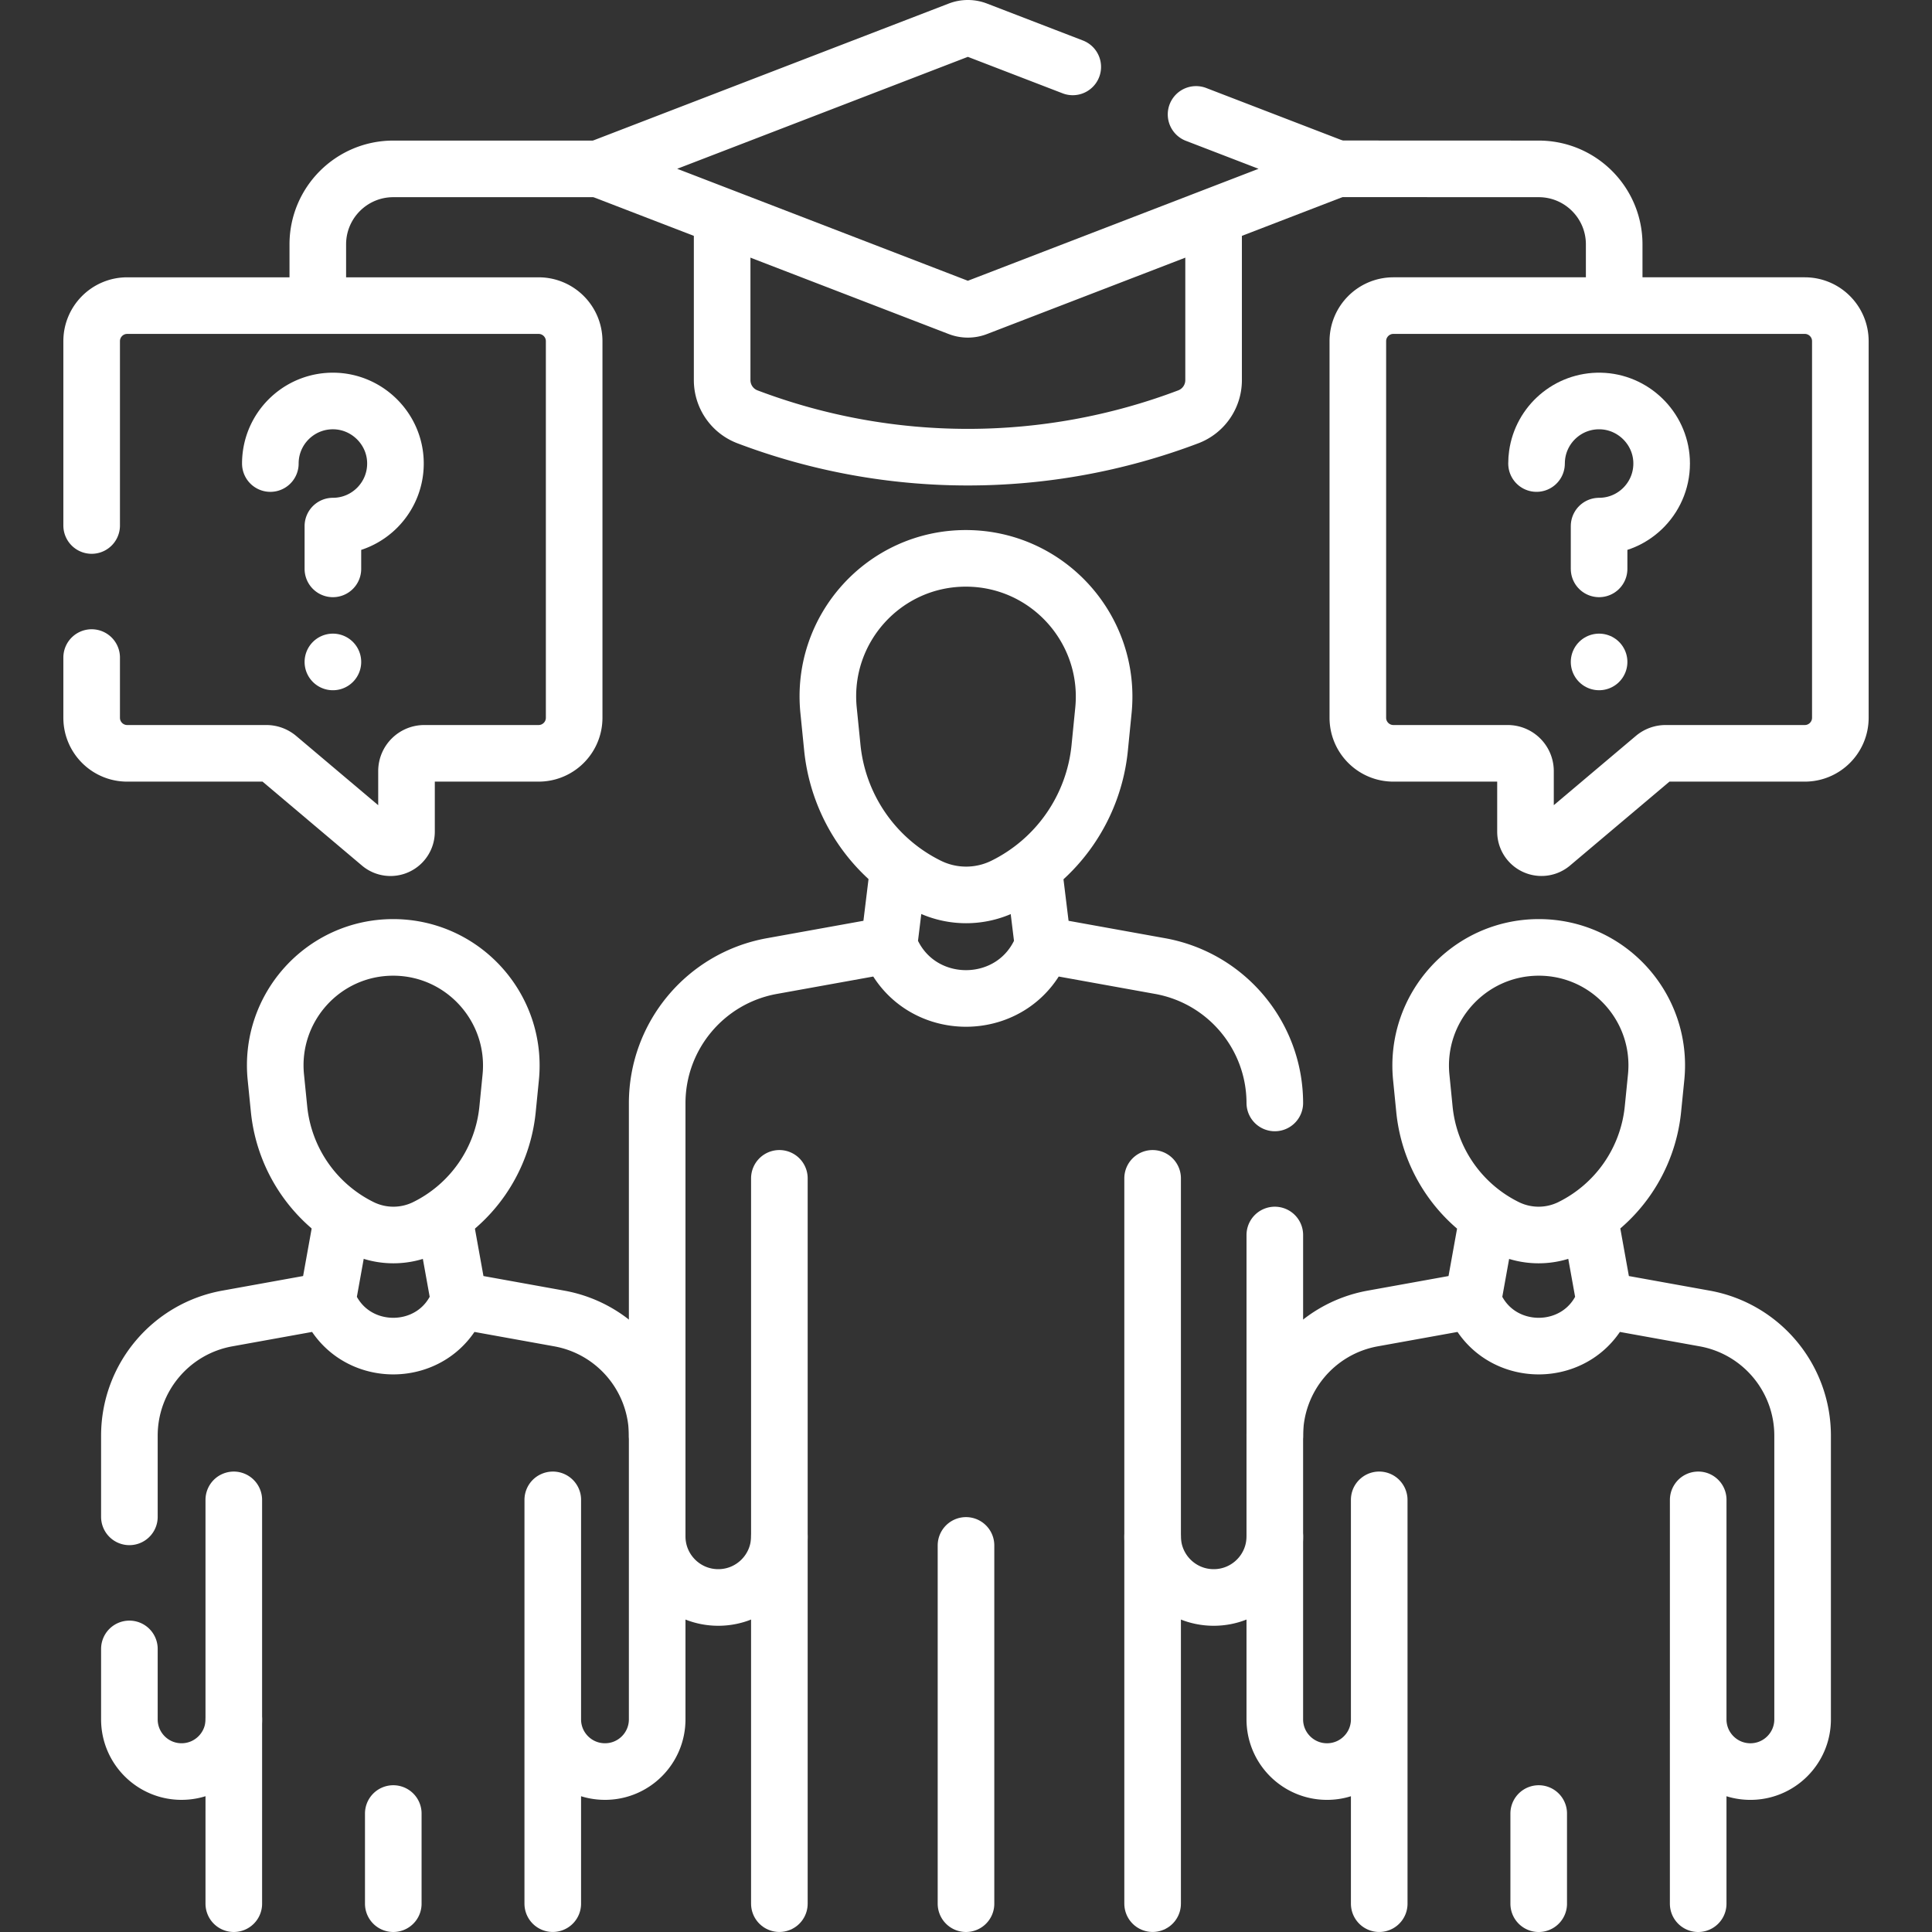
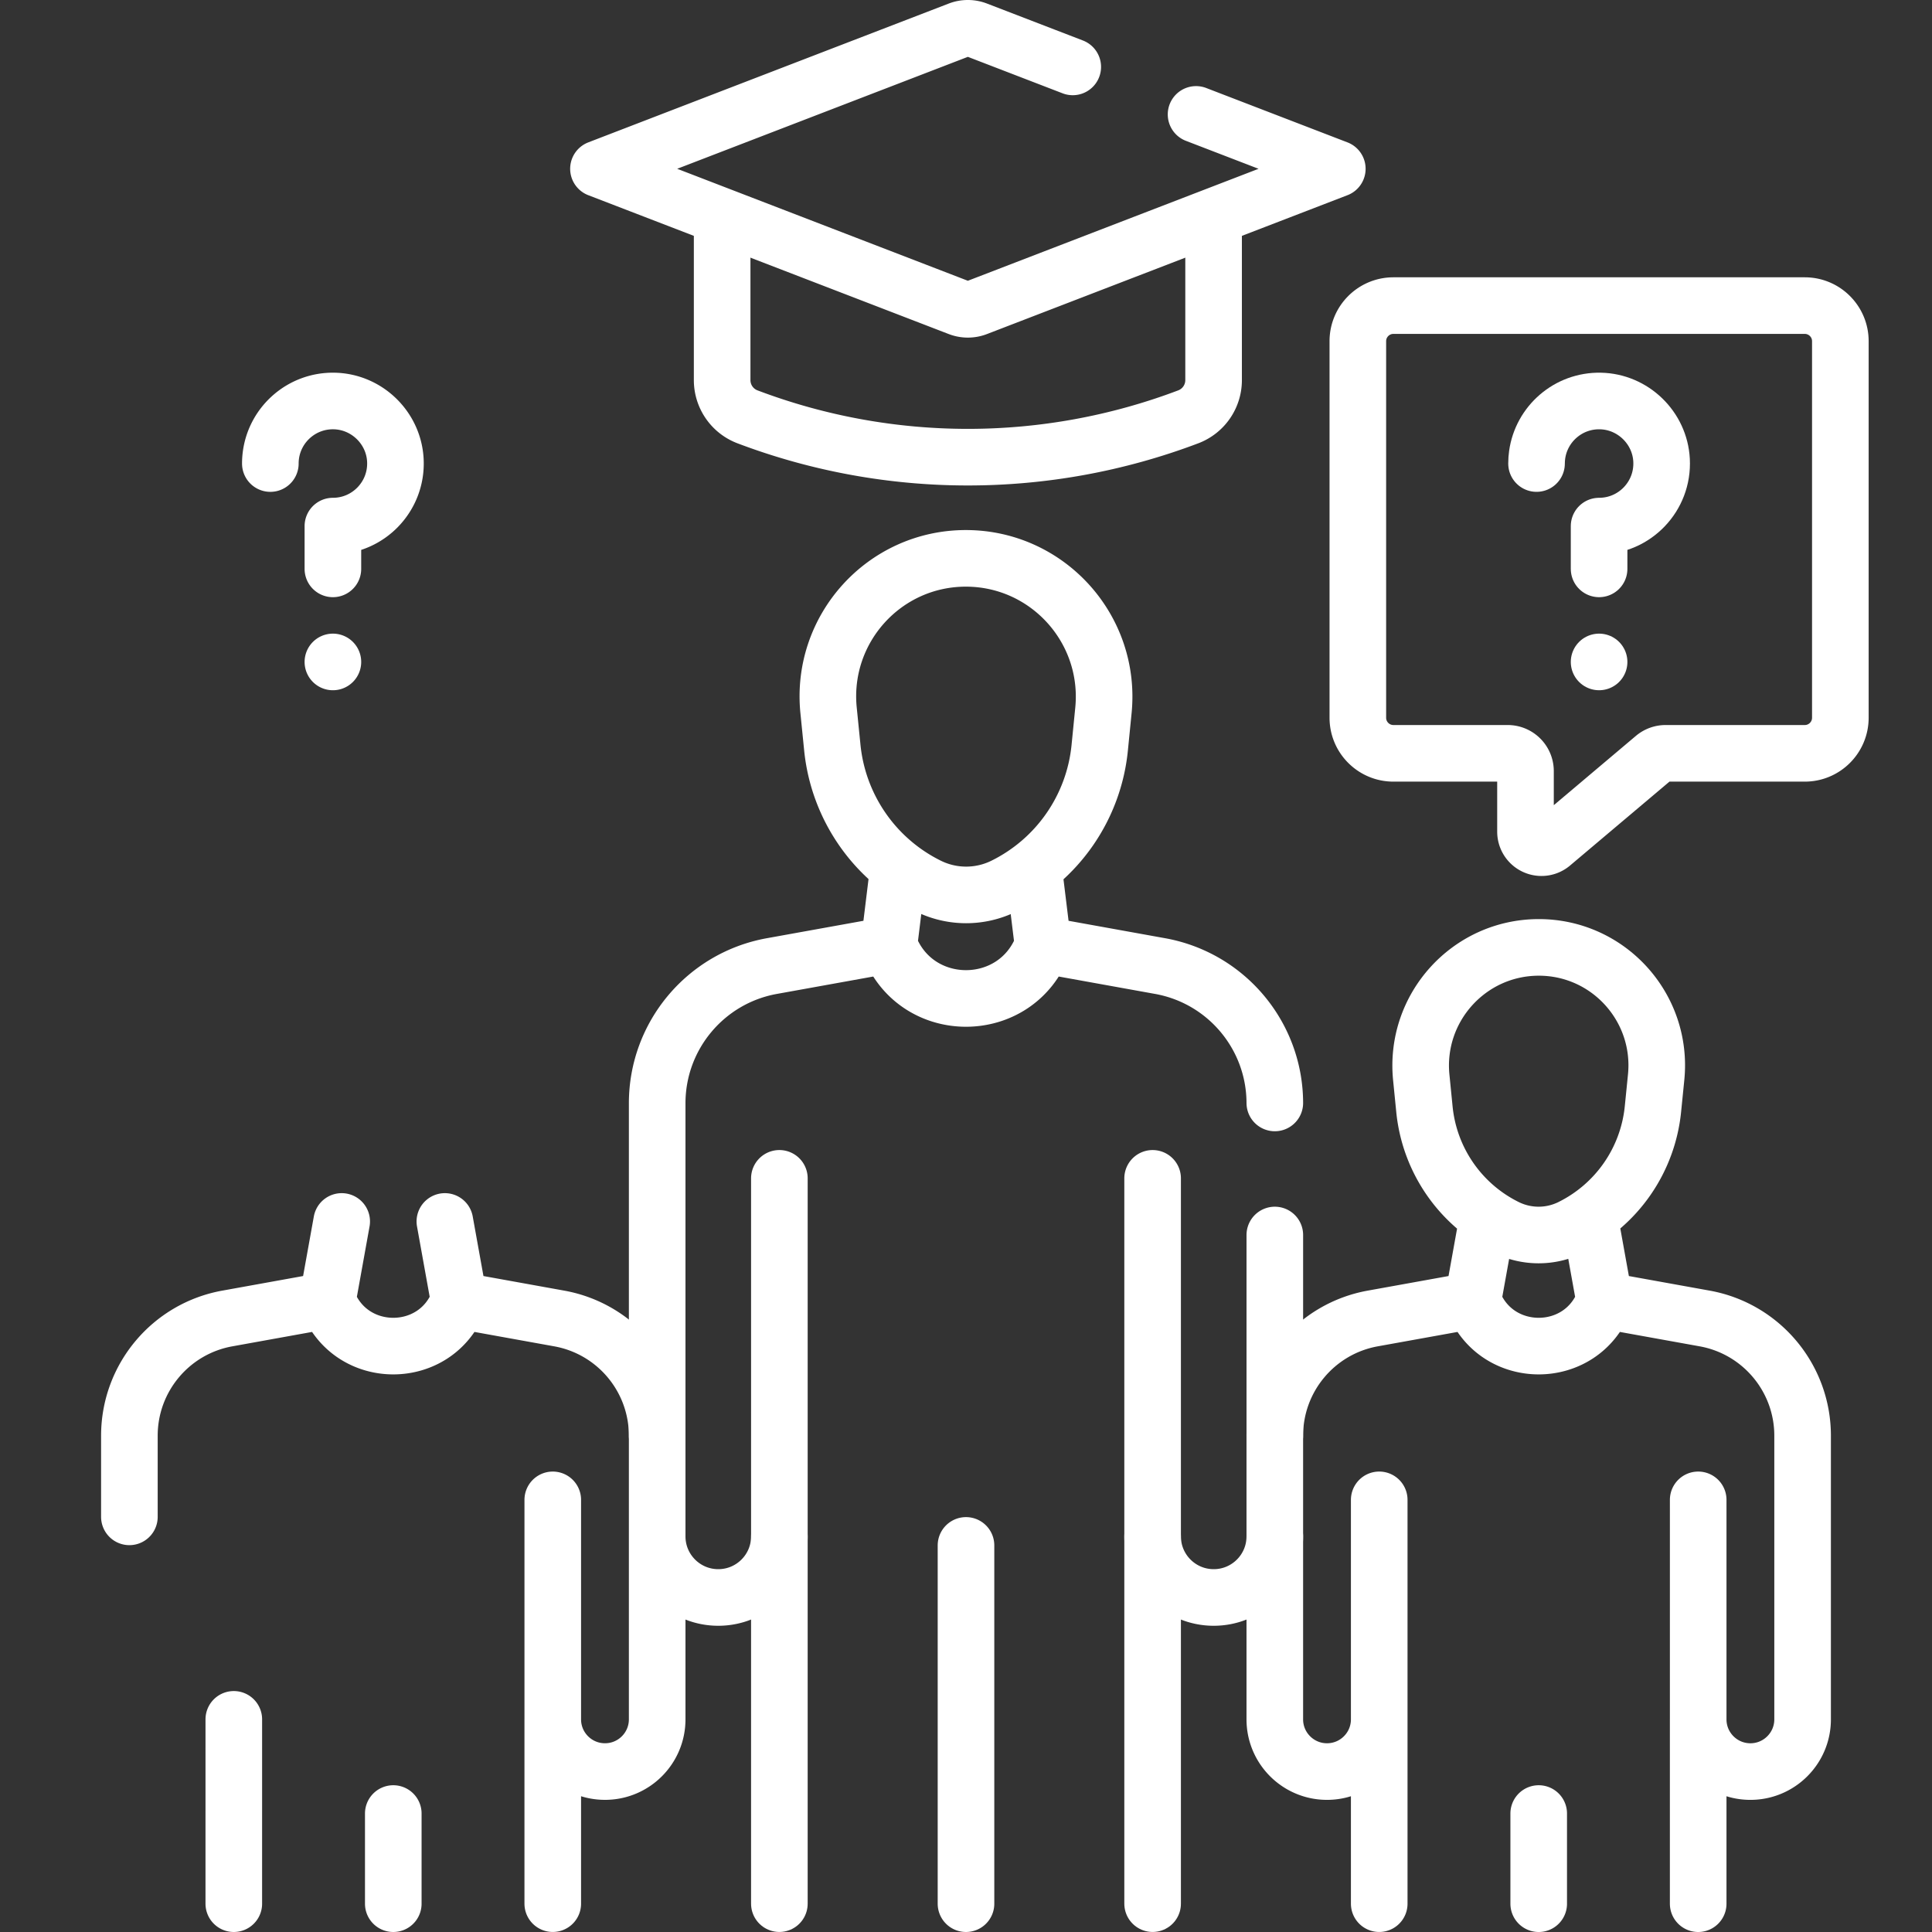
<svg xmlns="http://www.w3.org/2000/svg" width="512" height="512" x="0" y="0" viewBox="0 0 512 512" style="enable-background:new 0 0 512 512" xml:space="preserve" class="">
  <rect x="0" y="0" width="512" height="512" fill="#333333" stroke="none" />
  <g>
-     <path d="M158.595 44.756h-54.367c-11.05 0-20.007 8.958-20.007 20.007v13.924M427.776 78.358V64.763c0-11.05-8.958-20.007-20.007-20.007l-53.371-.021M24.289 174.26v15.95c0 5.21 4.22 9.43 9.42 9.43h36.89c1.11 0 2.19.4 3.04 1.11l27.12 22.9c.76.65 1.73 1 2.73 1 2.34 0 4.24-1.9 4.24-4.23v-16.07c0-2.6 2.11-4.71 4.72-4.71h30.28c5.21 0 9.43-4.22 9.43-9.43V90.42c0-5.21-4.22-9.43-9.43-9.43H33.709c-5.2 0-9.42 4.22-9.42 9.43v48.84M95.704 325.295h0a19.335 19.335 0 0 0 17.083.009h0a39.252 39.252 0 0 0 21.722-31.35l.838-8.436c1.832-18.434-12.635-34.438-31.14-34.448h0c-18.504-.009-32.955 15.98-31.105 34.416l.847 8.437a39.36 39.36 0 0 0 21.755 31.372zM61.959 397.48v58.169c0 3.8-1.53 7.24-4.02 9.74-2.48 2.5-5.91 4.06-9.71 4.09-7.68.07-13.94-6.15-13.94-13.83V436.98" style="stroke-width:15;stroke-linecap:round;stroke-linejoin:round;stroke-miterlimit:10;" fill="none" stroke="#ffffff" stroke-width="15" stroke-linecap="round" stroke-linejoin="round" stroke-miterlimit="10" data-original="#000000" opacity="1" class="" />
    <path d="M34.289 401.98v-21.5c0-15.28 10.93-28.36 25.96-31.07l26.53-4.79c3.02 8.08 10.23 12.11 17.44 12.11 7.22 0 14.43-4.03 17.44-12.11l26.54 4.79c15.03 2.71 25.96 15.79 25.96 31.07v75.169c0 7.64-6.19 13.83-13.82 13.83h-.13c-7.59-.06-13.72-6.23-13.72-13.83V397.48M146.487 504.49v-48.842M61.96 455.647l-.001 48.85M104.223 480.606v23.891M86.783 344.622l3.769-20.924M121.663 344.622l-3.77-20.924M416.292 325.295h0a19.335 19.335 0 0 1-17.083.009h0a39.252 39.252 0 0 1-21.722-31.35l-.838-8.436c-1.832-18.434 12.635-34.438 31.14-34.448h0c18.504-.009 32.955 15.98 31.105 34.416l-.847 8.437a39.36 39.36 0 0 1-21.755 31.372zM365.509 455.393v-57.915 58.169c0 7.599-6.128 13.775-13.726 13.836h0c-7.684.061-13.946-6.151-13.946-13.836v-75.17c0-15.274 10.934-28.357 25.965-31.068l26.531-4.787h0c6.023 16.144 28.858 16.144 34.881 0h0l26.531 4.787c15.031 2.712 25.965 15.795 25.965 31.068v75.171c0 7.684-6.262 13.897-13.946 13.836h0c-7.598-.06-13.726-6.237-13.726-13.836l.001-58.169M365.509 504.492v-48.844M450.036 455.647v48.852M407.773 480.606V504.5M390.333 344.622l3.769-20.924M425.212 344.622l-3.769-20.924M246.029 234.829h0a22.62 22.62 0 0 0 19.99.01h0a45.933 45.933 0 0 0 25.419-36.685l.981-9.872c2.144-21.572-14.786-40.3-36.44-40.311h0c-21.654-.011-38.564 18.699-36.399 40.273l.991 9.873a46.062 46.062 0 0 0 25.458 36.712zM174.159 407.155c0 8.992 7.327 16.262 16.319 16.19h.001c8.892-.07 16.063-7.299 16.063-16.191l-.001-94.88" style="stroke-width:15;stroke-linecap:round;stroke-linejoin:round;stroke-miterlimit:10;" fill="none" stroke="#ffffff" stroke-width="15" stroke-linecap="round" stroke-linejoin="round" stroke-miterlimit="10" data-original="#000000" opacity="1" class="" />
    <path d="M174.159 380.48v-88.1c0-17.87 12.8-33.18 30.38-36.36l31.05-5.6c3.53 9.45 11.97 14.18 20.41 14.18s16.88-4.73 20.41-14.18l31.04 5.6c17.56 3.17 30.35 18.44 30.39 36.27M337.839 380.48v-53.19M305.455 312.275v94.88c0 8.892 7.171 16.12 16.063 16.19h0c8.992.071 16.319-7.198 16.319-16.19M255.998 409.552v94.945M276.407 250.423l-2.386-19.483M235.589 250.423l2.386-19.483M321.616 58.817v41.924a10.4 10.4 0 0 1-6.717 9.726h0a164.916 164.916 0 0 1-116.805 0h0a10.4 10.4 0 0 1-6.717-9.726V59.147" style="stroke-width:15;stroke-linecap:round;stroke-linejoin:round;stroke-miterlimit:10;" fill="none" stroke="#ffffff" stroke-width="15" stroke-linecap="round" stroke-linejoin="round" stroke-miterlimit="10" data-original="#000000" opacity="1" class="" />
    <path d="m316.969 30.32 37.43 14.41-95.51 36.79c-1.54.6-3.25.6-4.79 0l-95.5-36.79 95.5-36.78c1.54-.6 3.25-.6 4.79 0l25.4 9.78M71.643 122.843c0-.785.054-1.557.16-2.312 1.14-8.171 8.236-14.434 16.76-14.262 8.623.174 15.766 7.08 16.213 15.693.495 9.545-7.107 17.46-16.555 17.46v11.335M88.221 175.42h0M487.711 190.213c0 5.205-4.222 9.427-9.427 9.427h-36.883a4.728 4.728 0 0 0-3.041 1.113l-27.124 22.894a4.236 4.236 0 0 1-6.965-3.232V204.35a4.714 4.714 0 0 0-4.717-4.71h-30.285c-5.205 0-9.427-4.222-9.427-9.427V90.416c0-5.205 4.222-9.427 9.427-9.427h109.016c5.205 0 9.427 4.222 9.427 9.427v99.797z" style="stroke-width:15;stroke-linecap:round;stroke-linejoin:round;stroke-miterlimit:10;" fill="none" stroke="#ffffff" stroke-width="15" stroke-linecap="round" stroke-linejoin="round" stroke-miterlimit="10" data-original="#000000" opacity="1" class="" />
    <path d="M407.198 122.843c0-.785.054-1.557.16-2.312 1.14-8.171 8.236-14.434 16.76-14.262 8.623.174 15.766 7.08 16.213 15.693.495 9.545-7.107 17.46-16.555 17.46v11.335M423.776 175.42h0M206.541 407.155v97.335M305.455 407.155v97.335" style="stroke-width:15;stroke-linecap:round;stroke-linejoin:round;stroke-miterlimit:10;" fill="none" stroke="#ffffff" stroke-width="15" stroke-linecap="round" stroke-linejoin="round" stroke-miterlimit="10" data-original="#000000" opacity="1" class="" />
  </g>
</svg>